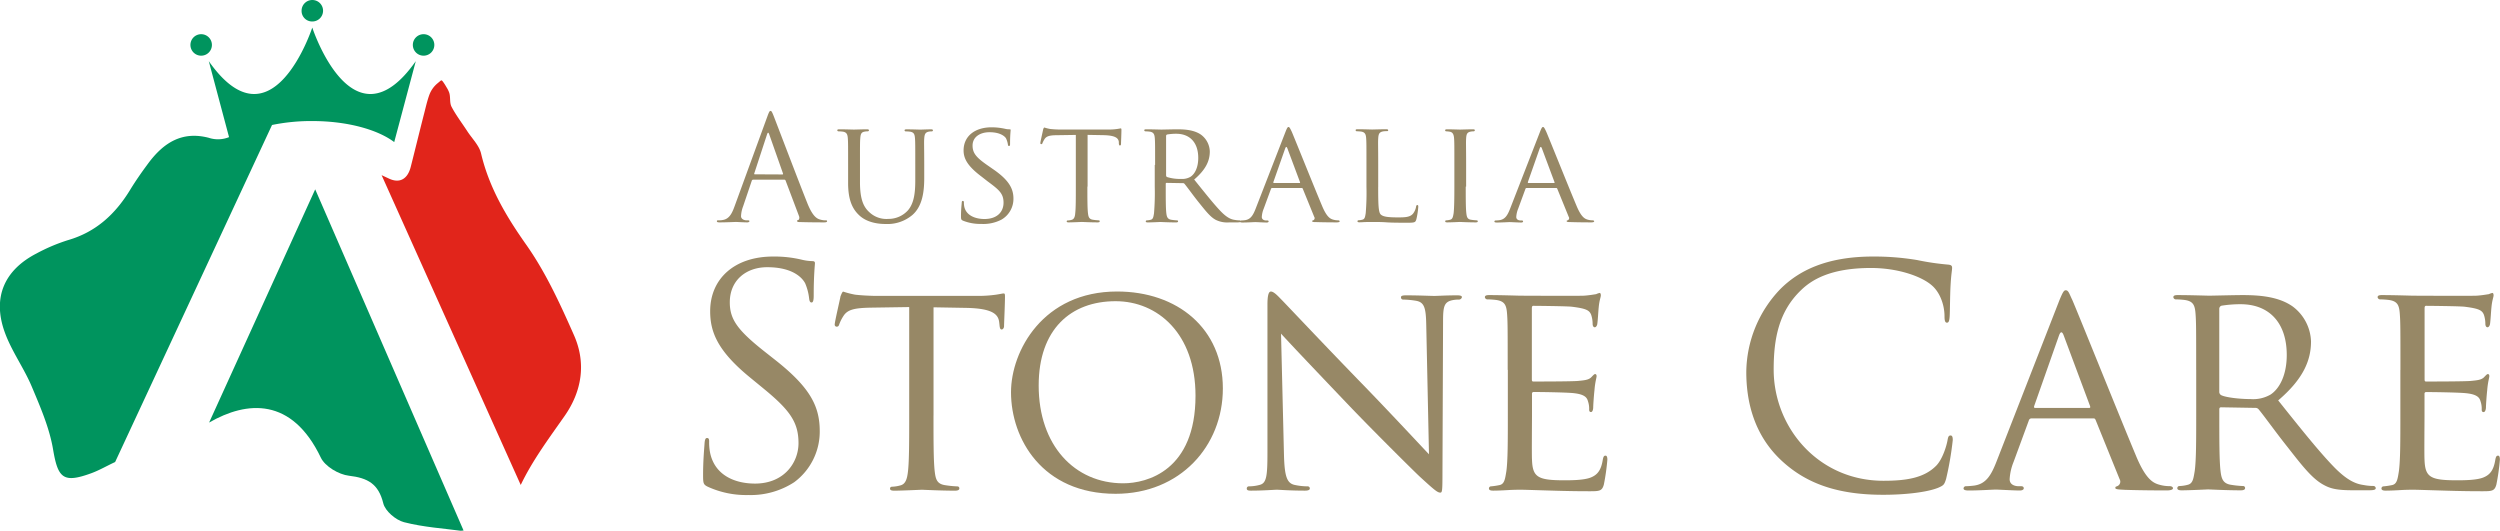
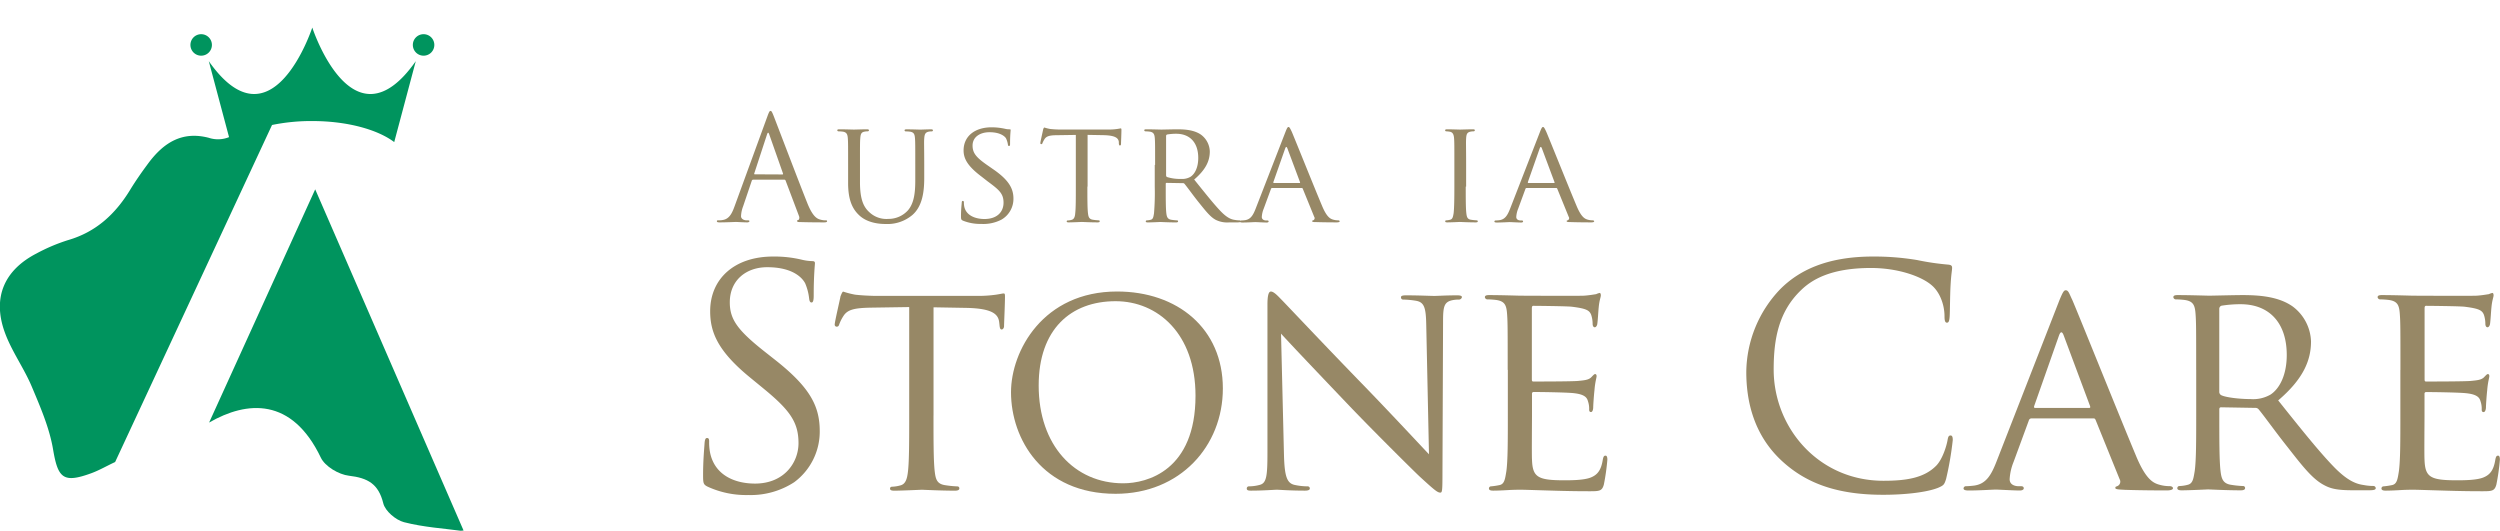
<svg xmlns="http://www.w3.org/2000/svg" id="Layer_1" data-name="Layer 1" viewBox="0 0 712.08 151.25" width="712.08" height="151.25">
  <defs>
    <style>.cls-1{fill:#978866;}.cls-2{fill:#e1251b;}.cls-3{fill:#00945e;}</style>
  </defs>
  <path class="cls-1" d="M500.91-261.16c.49-1.36.66-1.61.91-1.61s.41.21.91,1.48c.62,1.57,7.09,18.59,9.6,24.86,1.48,3.67,2.68,4.33,3.54,4.58a5.24,5.24,0,0,0,1.65.25c.25,0,.41,0,.41.25s-.37.33-.82.33c-.62,0-3.63,0-6.47-.08-.78,0-1.24,0-1.24-.29s.12-.25.29-.29.49-.45.25-1.11l-3.83-10.14a.36.36,0,0,0-.37-.25h-8.86a.42.42,0,0,0-.41.33l-2.47,7.3a8.74,8.74,0,0,0-.58,2.76c0,.82.87,1.19,1.57,1.19h.41c.29,0,.41.08.41.25s-.25.33-.62.33c-1,0-2.76-.12-3.21-.12s-2.72.12-4.66.12c-.54,0-.78-.08-.78-.33s.17-.25.37-.25.87,0,1.19-.08c1.9-.25,2.72-1.81,3.46-3.87Zm4.29,16.49c.21,0,.21-.12.17-.29l-3.92-11.13c-.21-.62-.41-.62-.62,0L497.2-245c-.08.21,0,.29.12.29Z" transform="translate(-282.35 294.36)" fill="#978866" />
  <path class="cls-1" d="M523.92-247.39c0-5.44,0-6.43-.08-7.54s-.29-1.77-1.48-1.94a12.11,12.11,0,0,0-1.24-.08.36.36,0,0,1-.29-.29c0-.21.17-.29.58-.29,1.65,0,3.83.08,4.16.08s2.6-.08,3.67-.08c.41,0,.62.08.62.29a.36.36,0,0,1-.33.29,4.41,4.41,0,0,0-.91.08c-1,.17-1.15.78-1.24,1.94s-.08,2.1-.08,7.54v4.91c0,5.07,1.11,7.17,2.68,8.57a7.06,7.06,0,0,0,5.4,1.9,7.46,7.46,0,0,0,5.61-2.47c1.69-2,2.06-4.9,2.06-8.49v-4.41c0-5.44,0-6.43-.08-7.54s-.25-1.77-1.44-1.94a12.11,12.11,0,0,0-1.24-.08.31.31,0,0,1-.29-.29c0-.21.17-.29.58-.29,1.61,0,3.71.08,3.92.08s2-.08,3-.08c.41,0,.58.08.58.29a.31.31,0,0,1-.29.29,4.41,4.41,0,0,0-.91.08c-1,.21-1.19.78-1.28,1.94s0,2.1,0,7.54v3.75c0,3.79-.49,8-3.38,10.51a11,11,0,0,1-7.59,2.56c-1.19,0-5-.08-7.54-2.47-1.77-1.65-3.17-4.08-3.17-9.19v-5.17Z" transform="translate(-282.35 294.36)" fill="#978866" />
  <path class="cls-1" d="M556.61-231.52c-.49-.25-.54-.37-.54-1.32,0-1.73.16-3.13.21-3.71,0-.37.08-.58.29-.58s.33.12.33.41a5.44,5.44,0,0,0,.12,1.28c.58,2.56,3.3,3.46,5.73,3.46,3.59,0,5.44-2,5.44-4.66s-1.36-3.71-4.58-6.1L562-244c-3.92-2.93-5.19-5.07-5.19-7.5,0-4.12,3.26-6.6,8-6.6a18,18,0,0,1,3.75.41,4.85,4.85,0,0,0,1.28.16c.29,0,.37,0,.37.25s-.16,1.32-.16,3.71c0,.54,0,.78-.29.78s-.29-.16-.33-.45a6.32,6.32,0,0,0-.54-1.73c-.25-.41-1.44-1.73-4.7-1.73-2.64,0-4.82,1.32-4.82,3.79,0,2.23,1.11,3.5,4.7,5.94l1,.7c4.41,3,5.94,5.44,5.94,8.45a6.83,6.83,0,0,1-3.38,6,11.1,11.1,0,0,1-5.77,1.24A13.2,13.2,0,0,1,556.61-231.52Z" transform="translate(-282.35 294.36)" fill="#978866" />
  <path class="cls-1" d="M592.07-241.21c0,3.38,0,6.14.17,7.58.12,1,.29,1.69,1.4,1.86a14.67,14.67,0,0,0,1.65.17.26.26,0,0,1,.29.29c0,.17-.16.29-.58.29-2,0-4.29-.12-4.49-.12s-2.68.12-3.75.12c-.41,0-.58-.08-.58-.29a.25.25,0,0,1,.29-.25,4.42,4.42,0,0,0,1.07-.17c.74-.17,1-.87,1.07-1.9.17-1.44.17-4.2.17-7.58v-14.72l-5.24.08c-2.27,0-3.13.29-3.67,1.11a6.69,6.69,0,0,0-.58,1.11c-.08.29-.21.33-.37.33a.28.28,0,0,1-.25-.29c0-.37.74-3.5.78-3.79s.25-.66.37-.66a12.31,12.31,0,0,0,1.61.41c1,.12,2.43.17,2.84.17H598a16.86,16.86,0,0,0,2.6-.17c.54-.08.87-.16,1-.16s.17.21.17.41c0,1.07-.12,3.59-.12,4s-.17.45-.33.45-.25-.12-.29-.62l0-.37c-.12-1.07-.91-1.86-4.37-1.94l-4.53-.08v14.73Z" transform="translate(-282.35 294.36)" fill="#978866" />
  <path class="cls-1" d="M611.36-247.39c0-5.44,0-6.43-.08-7.54s-.29-1.77-1.48-1.94a12.11,12.11,0,0,0-1.24-.08.36.36,0,0,1-.29-.29c0-.21.16-.29.58-.29,1.65,0,4.08.08,4.29.08.37,0,3.42-.08,4.53-.08,2.31,0,4.86.21,6.76,1.53a6.14,6.14,0,0,1,2.51,4.78c0,2.6-1.07,5.11-4.45,8,3,3.71,5.48,6.88,7.59,9.07,1.94,2,3.13,2.31,4,2.43a6.85,6.85,0,0,0,1.28.12.32.32,0,0,1,.33.29c0,.21-.21.29-.87.29h-2.27a7.39,7.39,0,0,1-3.88-.7c-1.57-.82-2.88-2.51-5-5.15-1.52-1.9-3.13-4.16-3.92-5.11a.54.54,0,0,0-.49-.21l-4.62-.08c-.17,0-.25.08-.25.29v.82c0,3.38,0,6.1.17,7.54.12,1,.33,1.69,1.44,1.86a13.85,13.85,0,0,0,1.61.17.26.26,0,0,1,.29.29c0,.17-.16.29-.58.29-2,0-4.29-.12-4.45-.12s-2.47.12-3.59.12c-.37,0-.58-.08-.58-.29a.28.28,0,0,1,.29-.29,4.74,4.74,0,0,0,1.11-.17c.7-.16.78-.82.95-1.86a70.09,70.09,0,0,0,.21-7.58v-6.19Zm3.14,3a.5.5,0,0,0,.25.45,12.25,12.25,0,0,0,4,.54,4.69,4.69,0,0,0,2.72-.62c1.24-.82,2.18-2.68,2.18-5.36,0-4.37-2.39-6.88-6.27-6.88a15,15,0,0,0-2.6.21.44.44,0,0,0-.29.41v11.25Z" transform="translate(-282.35 294.36)" fill="#978866" />
  <path class="cls-1" d="M648.51-256.83c.45-1.15.62-1.36.87-1.36s.49.49.87,1.28c.66,1.48,6.47,16,8.7,21.27,1.32,3.13,2.31,3.59,3.09,3.83a5.25,5.25,0,0,0,1.44.21c.21,0,.45.08.45.29s-.41.29-.82.29-3.21,0-5.73-.08c-.7,0-1.28,0-1.28-.25s.08-.16.25-.25a.65.65,0,0,0,.33-1l-3.26-8c-.08-.16-.12-.21-.33-.21h-8.37a.37.37,0,0,0-.37.29l-2.06,5.61a7.28,7.28,0,0,0-.54,2.35c0,.7.62,1,1.24,1h.33c.29,0,.37.12.37.29s-.21.29-.54.29c-.87,0-2.84-.12-3.26-.12s-2.19.12-3.67.12c-.45,0-.7-.08-.7-.29a.33.33,0,0,1,.33-.29,10.4,10.4,0,0,0,1.07-.08c1.65-.21,2.35-1.44,3.05-3.21Zm4,14.59c.17,0,.17-.08.12-.25l-3.59-9.61c-.21-.54-.41-.54-.62,0l-3.38,9.61c0,.16,0,.25.12.25Z" transform="translate(-282.35 294.36)" fill="#978866" />
-   <path class="cls-1" d="M674.9-241.13c0,5.15.08,7.25.74,7.87s2,.82,4.82.82c1.9,0,3.5,0,4.37-1.07a4.43,4.43,0,0,0,.87-2c0-.25.17-.45.37-.45s.25.16.25.54a22,22,0,0,1-.54,3.5c-.25.83-.37,1-2.31,1-2.6,0-4.62,0-6.31-.12s-2.89-.08-4-.08c-.17,0-.78,0-1.48,0s-1.52.08-2.1.08c-.37,0-.58-.08-.58-.29a.28.28,0,0,1,.29-.29,4.74,4.74,0,0,0,1.11-.17c.7-.16.78-.82.95-1.86a70.09,70.09,0,0,0,.21-7.58v-6.18c0-5.44,0-6.43-.08-7.54s-.29-1.77-1.48-1.94a12.11,12.11,0,0,0-1.24-.08.36.36,0,0,1-.29-.29c0-.21.16-.29.58-.29,1.65,0,3.92.08,4.12.08s2.89-.08,4-.08c.37,0,.58.08.58.29s-.17.25-.29.25-.78,0-1.19.08c-1.07.21-1.28.74-1.36,2s0,2.1,0,7.54v6.27Z" transform="translate(-282.35 294.36)" fill="#978866" />
  <path class="cls-1" d="M699.84-241.21c0,3.38,0,6.14.17,7.58.12,1,.25,1.69,1.32,1.86a15.66,15.66,0,0,0,1.65.17.28.28,0,0,1,.29.29c0,.17-.16.29-.58.29-2,0-4.37-.12-4.53-.12s-2.47.12-3.59.12c-.37,0-.58-.08-.58-.29a.28.28,0,0,1,.29-.29,4.74,4.74,0,0,0,1.11-.17c.7-.16.82-.82,1-1.86.17-1.44.21-4.2.21-7.58v-6.18c0-5.44,0-6.43-.08-7.54s-.37-1.73-1.15-1.9a6.7,6.7,0,0,0-1.11-.12.31.31,0,0,1-.29-.29c0-.21.17-.29.58-.29,1.2,0,3.46.08,3.67.08s2.51-.08,3.63-.08c.41,0,.58.08.58.29a.35.35,0,0,1-.29.29,4.17,4.17,0,0,0-.91.08c-1,.21-1.2.7-1.28,1.94s0,2.1,0,7.54v6.18Z" transform="translate(-282.35 294.36)" fill="#978866" />
  <path class="cls-1" d="M721-256.83c.45-1.15.62-1.36.87-1.36s.5.49.87,1.28c.66,1.48,6.47,16,8.7,21.27,1.32,3.13,2.31,3.59,3.09,3.83a5.25,5.25,0,0,0,1.44.21c.21,0,.45.08.45.29s-.41.29-.82.29-3.22,0-5.73-.08c-.7,0-1.28,0-1.28-.25s.08-.16.25-.25a.65.65,0,0,0,.33-1l-3.26-8c-.08-.16-.12-.21-.33-.21H717.2a.37.37,0,0,0-.37.29l-2.06,5.61a7.28,7.28,0,0,0-.54,2.35c0,.7.62,1,1.24,1h.33c.29,0,.37.12.37.29s-.21.29-.54.29c-.87,0-2.84-.12-3.26-.12s-2.19.12-3.67.12c-.45,0-.7-.08-.7-.29a.33.33,0,0,1,.33-.29,10.4,10.4,0,0,0,1.07-.08c1.65-.21,2.35-1.44,3.05-3.21Zm4,14.59c.16,0,.16-.08.12-.25l-3.59-9.61c-.21-.54-.41-.54-.62,0l-3.38,9.61c0,.16,0,.25.12.25Z" transform="translate(-282.35 294.36)" fill="#978866" />
  <path class="cls-1" d="M483.91-155.74c-1.21-.61-1.3-.95-1.3-3.29,0-4.33.35-7.79.43-9.18.09-.95.26-1.39.69-1.39s.61.26.61.95a15.19,15.19,0,0,0,.26,3.2c1.3,6.41,7,8.83,12.81,8.83,8.31,0,12.38-6,12.38-11.52,0-6-2.51-9.44-10-15.58l-3.9-3.2c-9.18-7.53-11.26-12.9-11.26-18.79,0-9.26,6.93-15.58,17.92-15.58a33.46,33.46,0,0,1,8.05.87,13.91,13.91,0,0,0,3,.43c.69,0,.87.17.87.61s-.35,3.29-.35,9.18c0,1.38-.17,2-.61,2s-.61-.43-.69-1.13a15.29,15.29,0,0,0-1.13-4.33c-.52-1-2.86-4.59-10.82-4.59-6,0-10.65,3.72-10.65,10,0,4.94,2.25,8.05,10.56,14.54l2.42,1.91c10.22,8.05,12.64,13.42,12.64,20.35A17.94,17.94,0,0,1,508.55-157a22.75,22.75,0,0,1-13.07,3.64A26.23,26.23,0,0,1,483.91-155.74Z" transform="translate(-282.35 294.36)" fill="#978866" />
  <path class="cls-1" d="M548.24-176c0,7.1,0,12.9.35,15.93.26,2.17.61,3.55,2.94,3.9a29.94,29.94,0,0,0,3.46.35.55.55,0,0,1,.61.61c0,.35-.35.61-1.21.61-4.16,0-9-.26-9.44-.26s-5.63.26-7.88.26c-.87,0-1.21-.17-1.21-.61,0-.26.17-.52.61-.52a9.75,9.75,0,0,0,2.25-.35c1.56-.35,2-1.82,2.25-4,.35-3,.35-8.83.35-15.93V-206.9l-11,.17c-4.76.09-6.58.61-7.71,2.34A11.67,11.67,0,0,0,521.4-202c-.17.61-.43.69-.78.69a.58.58,0,0,1-.52-.61c0-.78,1.56-7.36,1.64-8,.17-.43.52-1.38.78-1.38a26.26,26.26,0,0,0,3.38.87c2.16.26,5.11.35,6,.35h28.74a36.68,36.68,0,0,0,5.45-.35c1.13-.17,1.82-.35,2.16-.35s.35.43.35.87c0,2.25-.26,7.53-.26,8.4,0,.61-.35,1-.69,1s-.52-.26-.61-1.3l-.09-.78c-.26-2.25-1.9-3.9-9.18-4.07l-9.52-.17V-176Z" transform="translate(-282.35 294.36)" fill="#978866" />
  <path class="cls-1" d="M600.53-211.33c17.14,0,30.13,10.48,30.13,27.62,0,16.45-12.21,30-30.56,30-20.87,0-29.78-15.67-29.78-28.92C570.32-194.44,579.49-211.33,600.53-211.33Zm1.73,54.63c6.84,0,20.61-3.64,20.61-24.94,0-17.66-10.74-26.93-22.77-26.93-12.73,0-21.9,8-21.9,24C578.19-167.43,588.5-156.7,602.26-156.7Z" transform="translate(-282.35 294.36)" fill="#978866" />
  <path class="cls-1" d="M648.07-164.66c.17,6.06.87,7.88,2.94,8.4a17.87,17.87,0,0,0,3.81.43.59.59,0,0,1,.61.61c0,.43-.52.61-1.39.61-4.33,0-7.36-.26-8-.26s-3.9.26-7.36.26c-.78,0-1.21-.09-1.21-.61a.59.59,0,0,1,.61-.61,12.27,12.27,0,0,0,3.12-.43c1.9-.52,2.16-2.51,2.16-9.18V-207.6c0-2.94.43-3.72,1-3.72.87,0,2.16,1.47,2.94,2.25,1.21,1.21,12.29,13,24.07,25.11,7.53,7.79,15.67,16.54,18,19l-.78-36.88c-.09-4.76-.52-6.41-2.86-6.84a24.54,24.54,0,0,0-3.72-.35.6.6,0,0,1-.61-.69c0-.43.61-.52,1.47-.52,3.46,0,7.1.17,8,.17s3.38-.17,6.49-.17c.78,0,1.39.09,1.39.52a.86.86,0,0,1-.87.69,8.8,8.8,0,0,0-1.82.17c-2.51.52-2.68,2-2.68,6.41l-.17,43.12c0,4.85-.09,5.28-.61,5.28-.78,0-1.56-.61-5.8-4.5-.78-.69-11.77-11.52-19.83-19.91-8.83-9.26-17.4-18.27-19.74-20.87Z" transform="translate(-282.35 294.36)" fill="#978866" />
  <path class="cls-1" d="M711.79-189c0-11.43,0-13.51-.17-15.85-.17-2.51-.61-3.72-3.12-4.07a23.82,23.82,0,0,0-2.6-.17.74.74,0,0,1-.61-.61c0-.43.35-.61,1.21-.61,3.46,0,8.4.17,8.83.17s16.45.09,18.18,0c1.47-.09,2.86-.35,3.46-.43a4.72,4.72,0,0,1,1-.35c.26,0,.35.35.35.69,0,.52-.43,1.38-.61,3.46-.09.69-.26,4-.43,4.85-.09.35-.35.78-.69.78s-.61-.35-.61-1a8.26,8.26,0,0,0-.43-2.6c-.52-1.21-1.3-1.73-5.45-2.25-1.3-.17-10.13-.26-11-.26-.35,0-.43.26-.43.78v20c0,.52,0,.78.43.78,1,0,11,0,12.73-.17s2.94-.26,3.72-1c.52-.52.87-.95,1.13-.95s.43.17.43.61-.43,1.64-.61,4.07c-.17,1.47-.35,4.24-.35,4.76S736-177,735.51-177c-.35,0-.52-.26-.52-.69a6.45,6.45,0,0,0-.35-2.42c-.26-1-.95-1.91-3.9-2.25-2.08-.26-10.22-.35-11.51-.35a.46.46,0,0,0-.52.52V-176c0,2.51-.09,11.08,0,12.55.17,4.94,1.56,5.89,9.09,5.89,2,0,5.63,0,7.62-.78s3-2.17,3.46-5.11c.17-.87.35-1.13.78-1.13s.52.61.52,1.13a61.72,61.72,0,0,1-1,7.1c-.52,1.91-1.3,1.91-4.24,1.91-5.71,0-10.13-.17-13.25-.26s-5.19-.17-6.32-.17c-.17,0-1.64,0-3.29.09-1.47.09-3.2.17-4.42.17-.78,0-1.21-.17-1.21-.61a.59.59,0,0,1,.61-.61,21,21,0,0,0,2.34-.35c1.47-.26,1.64-1.73,2-3.9.43-3,.43-8.83.43-15.93v-13Z" transform="translate(-282.35 294.36)" fill="#978866" />
  <path class="cls-1" d="M790.23-162.76c-8.4-7.53-10.48-17.4-10.48-25.63a34.57,34.57,0,0,1,9.7-23.64c5.19-5.19,13.07-9.26,26.41-9.26a74.1,74.1,0,0,1,12.55,1,73.74,73.74,0,0,0,8.83,1.3c1,.09,1.13.43,1.13.95,0,.69-.26,1.73-.43,4.85-.17,2.86-.17,7.62-.26,8.92s-.26,1.82-.78,1.82-.69-.61-.69-1.82c0-3.38-1.39-6.93-3.64-8.83-3-2.6-9.7-4.93-17.32-4.93-11.52,0-16.88,3.38-19.91,6.32-6.32,6.06-7.79,13.77-7.79,22.6,0,16.54,12.73,31.69,31.26,31.69,6.49,0,11.6-.78,15.07-4.33,1.82-1.9,2.94-5.71,3.2-7.27.17-1,.35-1.3.87-1.3s.61.61.61,1.3a90.45,90.45,0,0,1-1.9,11.08c-.52,1.65-.69,1.82-2.25,2.51-3.46,1.39-10,2-15.58,2C805.81-153.41,797.07-156.61,790.23-162.76Z" transform="translate(-282.35 294.36)" fill="#978866" />
  <path class="cls-1" d="M868.93-208.82c1-2.42,1.3-2.86,1.82-2.86.78,0,1,1,1.82,2.68,1.39,3.12,13.59,33.51,18.27,44.68,2.77,6.58,4.85,7.53,6.49,8a10.46,10.46,0,0,0,3,.43c.43,0,.95.17.95.61s-.87.61-1.73.61c-1.13,0-6.75,0-12-.17-1.47-.09-2.68-.09-2.68-.52s.17-.35.52-.52a1.38,1.38,0,0,0,.69-2l-6.84-16.88c-.17-.35-.26-.43-.69-.43H861a.79.79,0,0,0-.78.61l-4.33,11.77a15.34,15.34,0,0,0-1.13,4.94c0,1.47,1.3,2,2.6,2H858c.61,0,.78.26.78.61s-.43.61-1.13.61c-1.82,0-6-.26-6.84-.26s-4.59.26-7.71.26c-1,0-1.47-.17-1.47-.61a.67.67,0,0,1,.69-.61c.52,0,1.64-.09,2.25-.17,3.46-.43,4.94-3,6.41-6.75Zm8.48,30.65c.35,0,.35-.17.26-.52l-7.53-20.17c-.43-1.13-.87-1.13-1.3,0l-7.1,20.17c-.09.35,0,.52.26.52Z" transform="translate(-282.35 294.36)" fill="#978866" />
  <path class="cls-1" d="M907.89-189c0-11.43,0-13.51-.17-15.85-.17-2.51-.61-3.72-3.12-4.07a23.82,23.82,0,0,0-2.6-.17.74.74,0,0,1-.61-.61c0-.43.35-.61,1.21-.61,3.46,0,8.57.17,9,.17.78,0,7.19-.17,9.52-.17,4.85,0,10.22.43,14.2,3.2a12.94,12.94,0,0,1,5.28,10c0,5.45-2.25,10.74-9.35,16.8,6.23,7.79,11.52,14.46,15.93,19,4.07,4.16,6.58,4.85,8.49,5.11a14,14,0,0,0,2.68.26.67.67,0,0,1,.69.61c0,.43-.43.61-1.82.61h-4.76c-4.33,0-6.23-.43-8.14-1.47-3.29-1.73-6.06-5.28-10.39-10.82-3.2-4-6.58-8.75-8.23-10.74a1.16,1.16,0,0,0-1-.43l-9.7-.17c-.35,0-.52.17-.52.61v1.73c0,7.1,0,12.81.35,15.84.26,2.17.69,3.55,3,3.9a28.56,28.56,0,0,0,3.38.35.55.55,0,0,1,.61.61c0,.35-.35.61-1.21.61-4.16,0-9-.26-9.35-.26-.09,0-5.19.26-7.53.26-.78,0-1.21-.17-1.21-.61a.59.59,0,0,1,.61-.61,10.51,10.51,0,0,0,2.34-.35c1.47-.35,1.64-1.73,2-3.9.43-3,.43-8.83.43-15.93v-13Zm6.58,6.23a1.08,1.08,0,0,0,.52.95c1.13.61,5,1.13,8.4,1.13a9.88,9.88,0,0,0,5.71-1.3c2.6-1.73,4.59-5.63,4.59-11.26,0-9.18-5-14.46-13.16-14.46a33.62,33.62,0,0,0-5.45.43.93.93,0,0,0-.61.87v23.64Z" transform="translate(-282.35 294.36)" fill="#978866" />
  <path class="cls-1" d="M966.07-189c0-11.43,0-13.51-.17-15.85-.17-2.51-.61-3.72-3.12-4.07a23.66,23.66,0,0,0-2.6-.17.74.74,0,0,1-.61-.61c0-.43.35-.61,1.21-.61,3.46,0,8.4.17,8.83.17s16.45.09,18.18,0c1.47-.09,2.86-.35,3.46-.43a4.72,4.72,0,0,1,1-.35c.26,0,.35.35.35.69,0,.52-.43,1.38-.61,3.46-.09.69-.26,4-.43,4.85-.09.35-.35.78-.69.78s-.61-.35-.61-1a8.26,8.26,0,0,0-.43-2.6c-.52-1.21-1.3-1.73-5.45-2.25-1.3-.17-10.13-.26-11-.26-.35,0-.43.26-.43.78v20c0,.52,0,.78.43.78,1,0,11,0,12.73-.17s2.94-.26,3.72-1c.52-.52.87-.95,1.13-.95s.43.17.43.61-.43,1.64-.61,4.07c-.17,1.47-.35,4.24-.35,4.76s-.17,1.39-.69,1.39c-.35,0-.52-.26-.52-.69a6.45,6.45,0,0,0-.35-2.42c-.26-1-.95-1.91-3.9-2.25-2.08-.26-10.22-.35-11.52-.35a.46.46,0,0,0-.52.52V-176c0,2.51-.09,11.08,0,12.55.17,4.94,1.56,5.89,9.09,5.89,2,0,5.63,0,7.62-.78s3-2.17,3.46-5.11c.17-.87.35-1.13.78-1.13s.52.61.52,1.13a61.72,61.72,0,0,1-1,7.1c-.52,1.91-1.3,1.91-4.24,1.91-5.71,0-10.13-.17-13.25-.26s-5.19-.17-6.32-.17c-.17,0-1.64,0-3.29.09-1.47.09-3.2.17-4.42.17-.78,0-1.21-.17-1.21-.61a.59.59,0,0,1,.61-.61,21.33,21.33,0,0,0,2.34-.35c1.47-.26,1.65-1.73,2-3.9.43-3,.43-8.83.43-15.93v-13Z" transform="translate(-282.35 294.36)" fill="#978866" />
-   <path class="cls-2" d="M445.85-198.86c-3.93-8.89-8.05-17.91-13.61-25.79-5.74-8.13-10.58-16.3-12.87-26-.54-2.29-2.55-4.23-3.91-6.32-1.5-2.31-3.2-4.52-4.48-6.95-.66-1.26-.23-2.82-.71-4.13a8,8,0,0,0-.76-1.49,14.81,14.81,0,0,0-1.06-1.64c-.29-.34-.38-.38-.73-.08l-.77.65a7.72,7.72,0,0,0-2.31,3.27c-.2.54-.37,1.09-.53,1.64-.33,1.14-.6,2.29-.89,3.43-1.32,5.14-2.57,10.3-3.88,15.45-.84,3.3-3,4.81-6.15,3.35l-2.15-1,39.63,88.24c3.35-7,8-13.23,12.47-19.61C448.16-183,449.32-191,445.85-198.86Z" transform="translate(-282.35 294.36)" fill="#E1251B" />
  <path class="cls-3" d="M372.13-240.43,341.91-174c10.82-6.25,23.59-7.22,31.83,10,1.19,2.49,5.09,4.8,8,5.14,5.34.63,8.41,2.29,9.78,7.86.54,2.21,3.56,4.77,5.91,5.38,5.61,1.44,11.5,1.8,16.16,2.44l.8-.07Z" transform="translate(-282.35 294.36)" fill="#00945E" />
  <path class="cls-3" d="M339.65-278.5a3.06,3.06,0,0,0,3.06-3.06,3.06,3.06,0,0,0-3.06-3.06,3.06,3.06,0,0,0-3.06,3.06A3.06,3.06,0,0,0,339.65-278.5Z" transform="translate(-282.35 294.36)" fill="#00945E" />
  <path class="cls-3" d="M403-278.5a3.06,3.06,0,0,0,3.06-3.06,3.06,3.06,0,0,0-3.06-3.06,3.06,3.06,0,0,0-3.06,3.06A3.06,3.06,0,0,0,403-278.5Z" transform="translate(-282.35 294.36)" fill="#00945E" />
-   <path class="cls-3" d="M371.31-288.24a3.06,3.06,0,0,0,3.06-3.06,3.06,3.06,0,0,0-3.06-3.06,3.06,3.06,0,0,0-3.06,3.06A3,3,0,0,0,371.31-288.24Z" transform="translate(-282.35 294.36)" fill="#00945E" />
  <path class="cls-3" d="M371.31-259.88c9.92,0,18.59,2.41,23.34,6l0-.06,6.13-23c-18,25.65-29.48-9.57-29.48-9.57h0c-.05.14-11.52,35.17-29.48,9.57l5.77,21.64a8.36,8.36,0,0,1-5.78.19c-7.65-2-12.93,1.48-17.23,7.27-1.84,2.48-3.61,5-5.22,7.65-4.19,6.83-9.67,11.9-17.56,14.2a51.24,51.24,0,0,0-9,3.8c-9.2,4.73-12.64,12.51-9.14,22.34,1.93,5.43,5.49,10.26,7.74,15.61,2.43,5.77,5,11.69,6.05,17.79,1.39,8.3,2.88,9.81,10.9,6.88,2.28-.83,4.54-2.16,6.79-3.19l44.69-96A55.35,55.35,0,0,1,371.31-259.88Z" transform="translate(-282.35 294.36)" fill="#00945E" />
</svg>